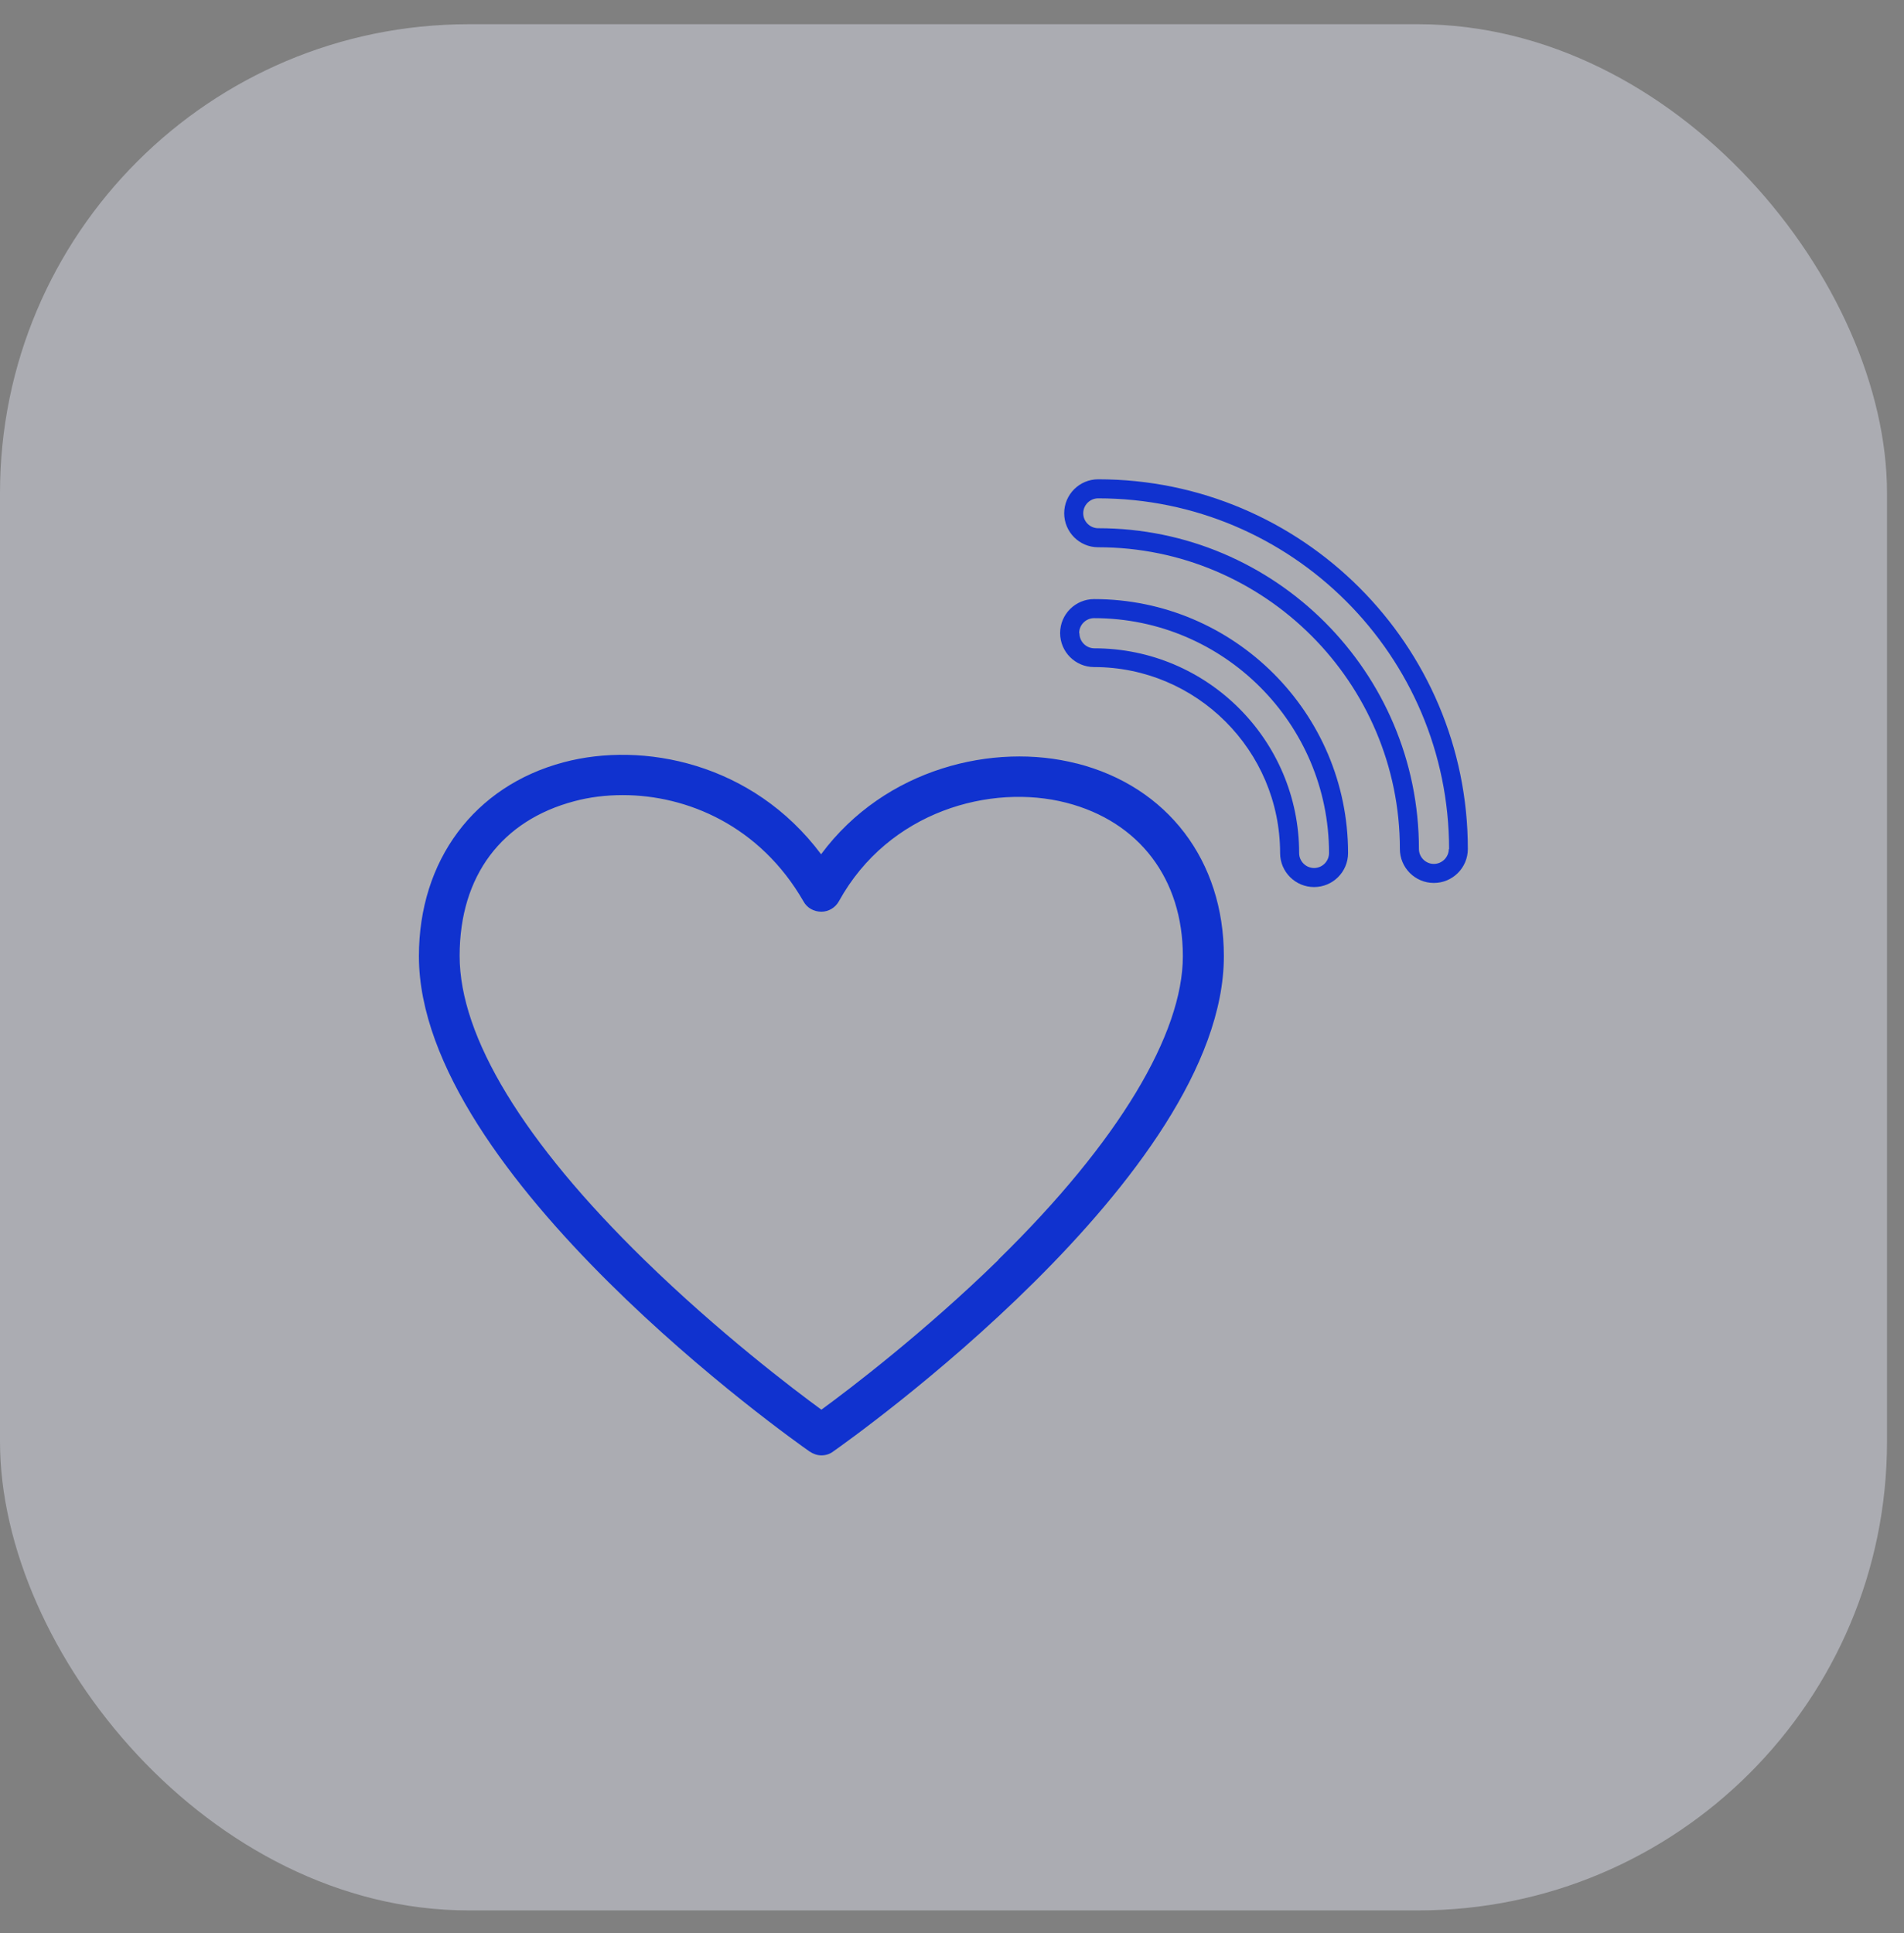
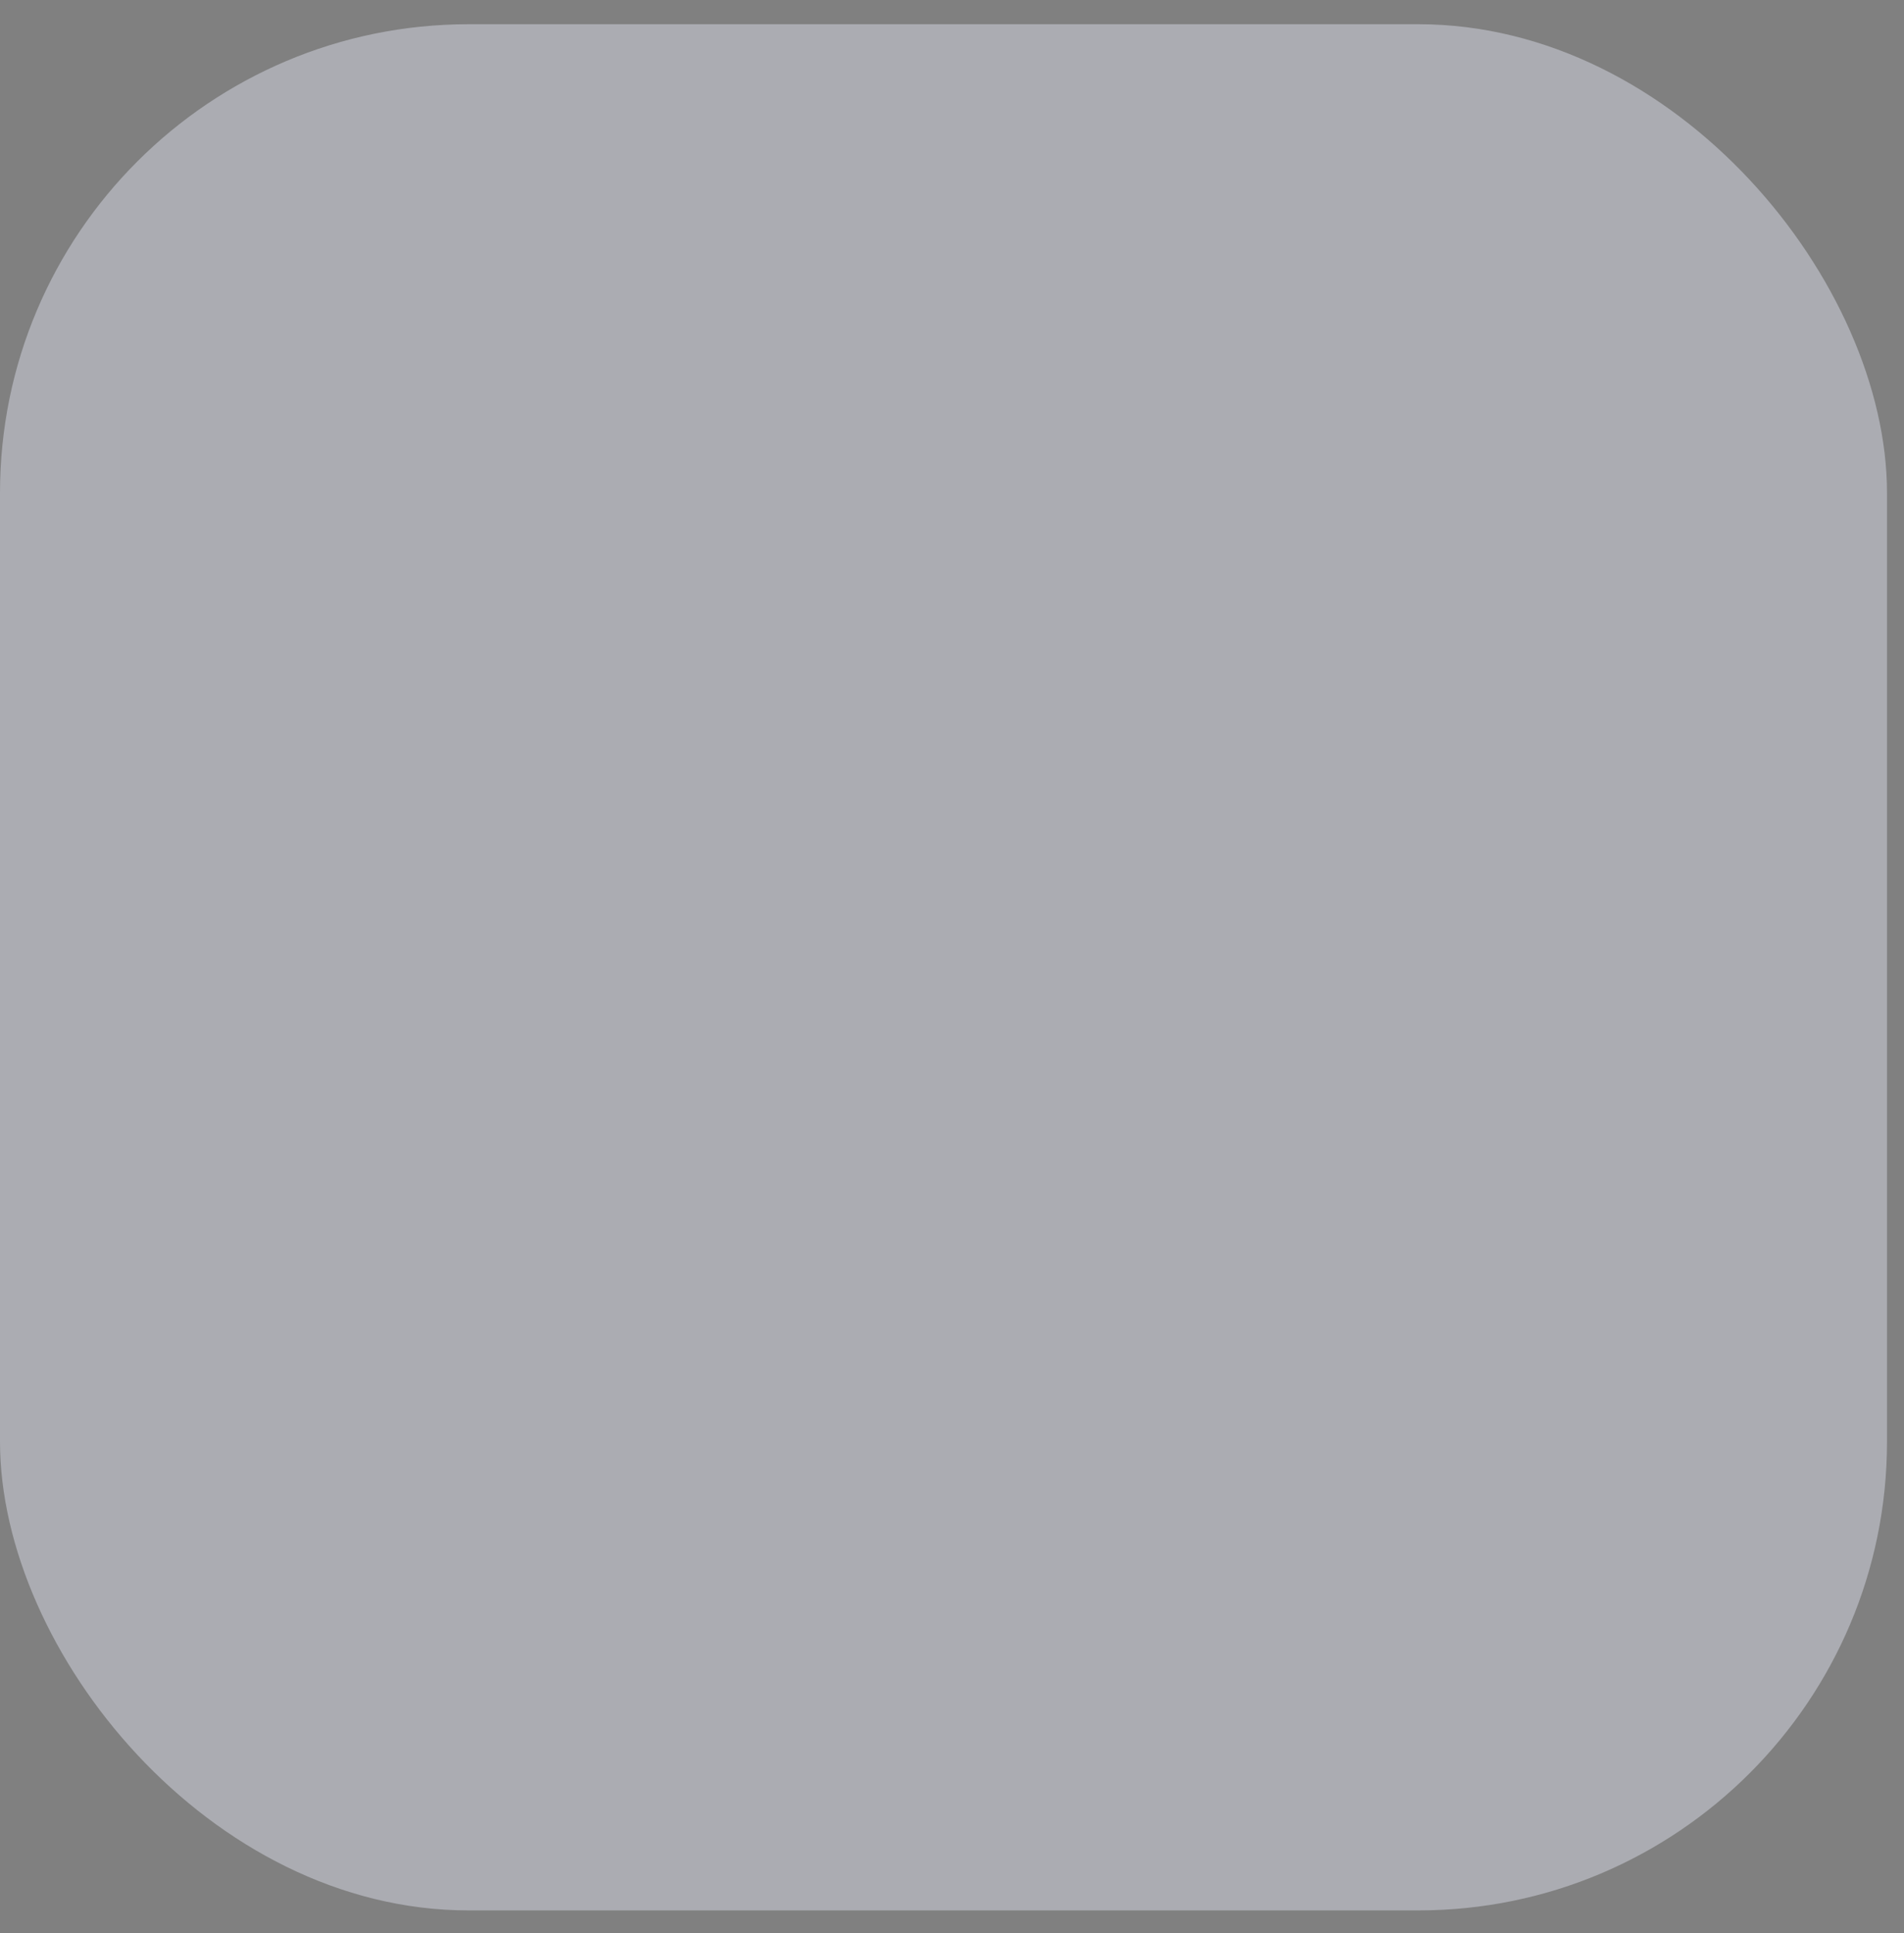
<svg xmlns="http://www.w3.org/2000/svg" width="65" height="66" viewBox="0 0 65 66" fill="none">
  <rect x="0" y="0" width="65" height="66" fill="#808080" stroke="none" />
  <rect y="0.827" width="64.42" height="64.39" rx="16" fill="#ECEFFE" fill-opacity="0.4" />
  <g clip-path="url(#clip0_508_8781)">
    <path d="M36.751 26.063C33.941 25.343 30.221 26.213 28.031 29.163C25.691 26.033 21.941 25.303 19.241 26.023C16.191 26.833 14.301 29.373 14.301 32.643C14.301 40.123 27.091 49.173 27.641 49.553C27.761 49.633 27.901 49.683 28.041 49.683C28.181 49.683 28.321 49.643 28.441 49.553C28.981 49.173 41.781 40.123 41.781 32.643C41.781 29.383 39.861 26.853 36.761 26.063H36.751ZM34.091 43.003C31.561 45.473 29.001 47.423 28.041 48.123C27.081 47.423 24.531 45.483 22.001 43.013C17.871 38.983 15.691 35.393 15.691 32.633C15.691 29.873 17.151 28.003 19.601 27.353C20.121 27.213 20.681 27.143 21.261 27.143C23.451 27.143 25.941 28.183 27.431 30.773C27.551 30.993 27.781 31.123 28.041 31.123C28.291 31.123 28.521 30.983 28.641 30.763C30.341 27.683 33.831 26.743 36.401 27.403C38.891 28.043 40.381 30.003 40.381 32.643C40.381 35.283 38.201 38.973 34.081 43.003H34.091Z" fill="#1032CF" />
    <path d="M36.33 17.522C36.33 18.162 36.85 18.682 37.49 18.682C43.17 18.682 47.79 23.302 47.79 28.982C47.79 29.622 48.31 30.142 48.95 30.142C49.59 30.142 50.11 29.622 50.11 28.982C50.11 22.022 44.45 16.362 37.49 16.362C36.85 16.362 36.33 16.882 36.33 17.522ZM49.46 28.982C49.46 29.262 49.23 29.492 48.95 29.492C48.67 29.492 48.44 29.262 48.44 28.982C48.44 22.942 43.53 18.032 37.49 18.032C37.21 18.032 36.98 17.802 36.98 17.522C36.98 17.242 37.21 17.012 37.49 17.012C44.09 17.012 49.47 22.382 49.47 28.992L49.46 28.982Z" fill="#1032CF" />
    <path d="M43.701 29.122C43.701 29.762 44.221 30.282 44.861 30.282C45.501 30.282 46.021 29.762 46.021 29.122C46.021 24.342 42.131 20.452 37.351 20.452C36.711 20.452 36.191 20.972 36.191 21.612C36.191 22.252 36.711 22.772 37.351 22.772C40.851 22.772 43.701 25.622 43.701 29.122ZM36.841 21.612C36.841 21.332 37.071 21.102 37.351 21.102C41.771 21.102 45.371 24.702 45.371 29.122C45.371 29.402 45.141 29.632 44.861 29.632C44.581 29.632 44.351 29.402 44.351 29.122C44.351 25.262 41.211 22.132 37.361 22.132C37.081 22.132 36.851 21.902 36.851 21.622L36.841 21.612Z" fill="#1032CF" />
  </g>
  <defs>
    <clipPath id="clip0_508_8781">
-       <rect width="35.8" height="33.32" fill="white" transform="translate(14.31 16.362)" />
-     </clipPath>
+       </clipPath>
  </defs>
</svg>